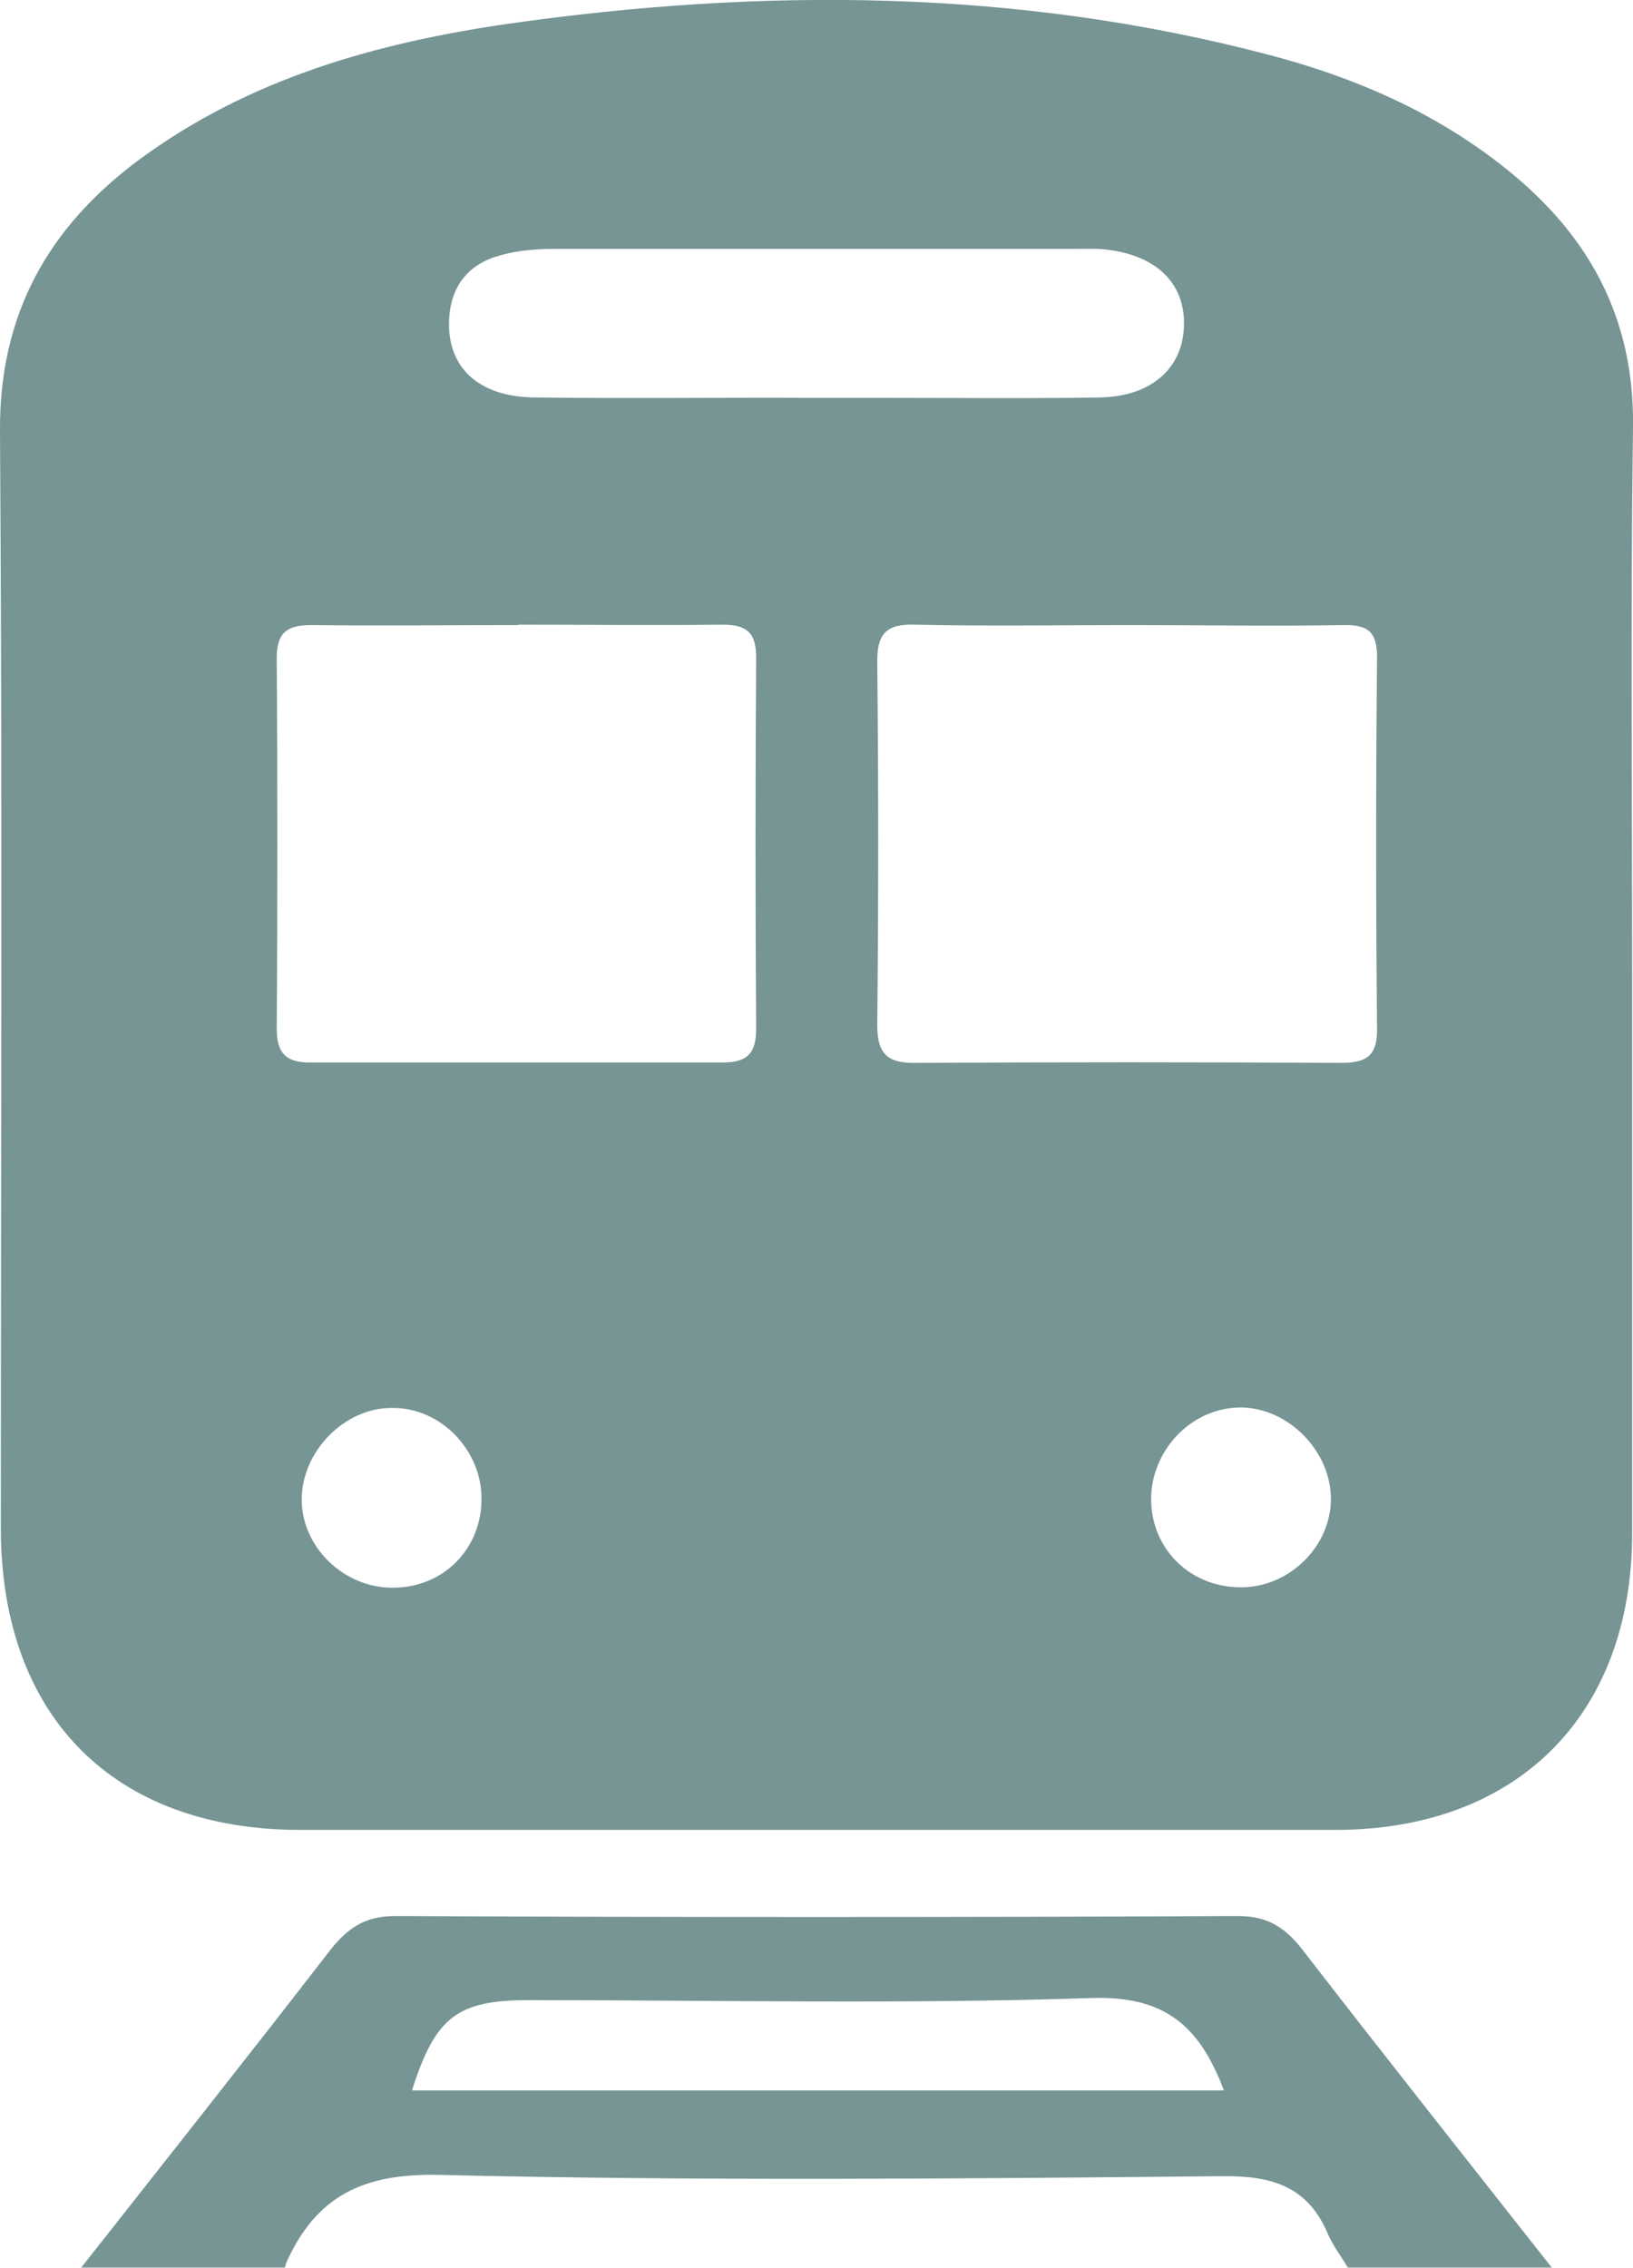
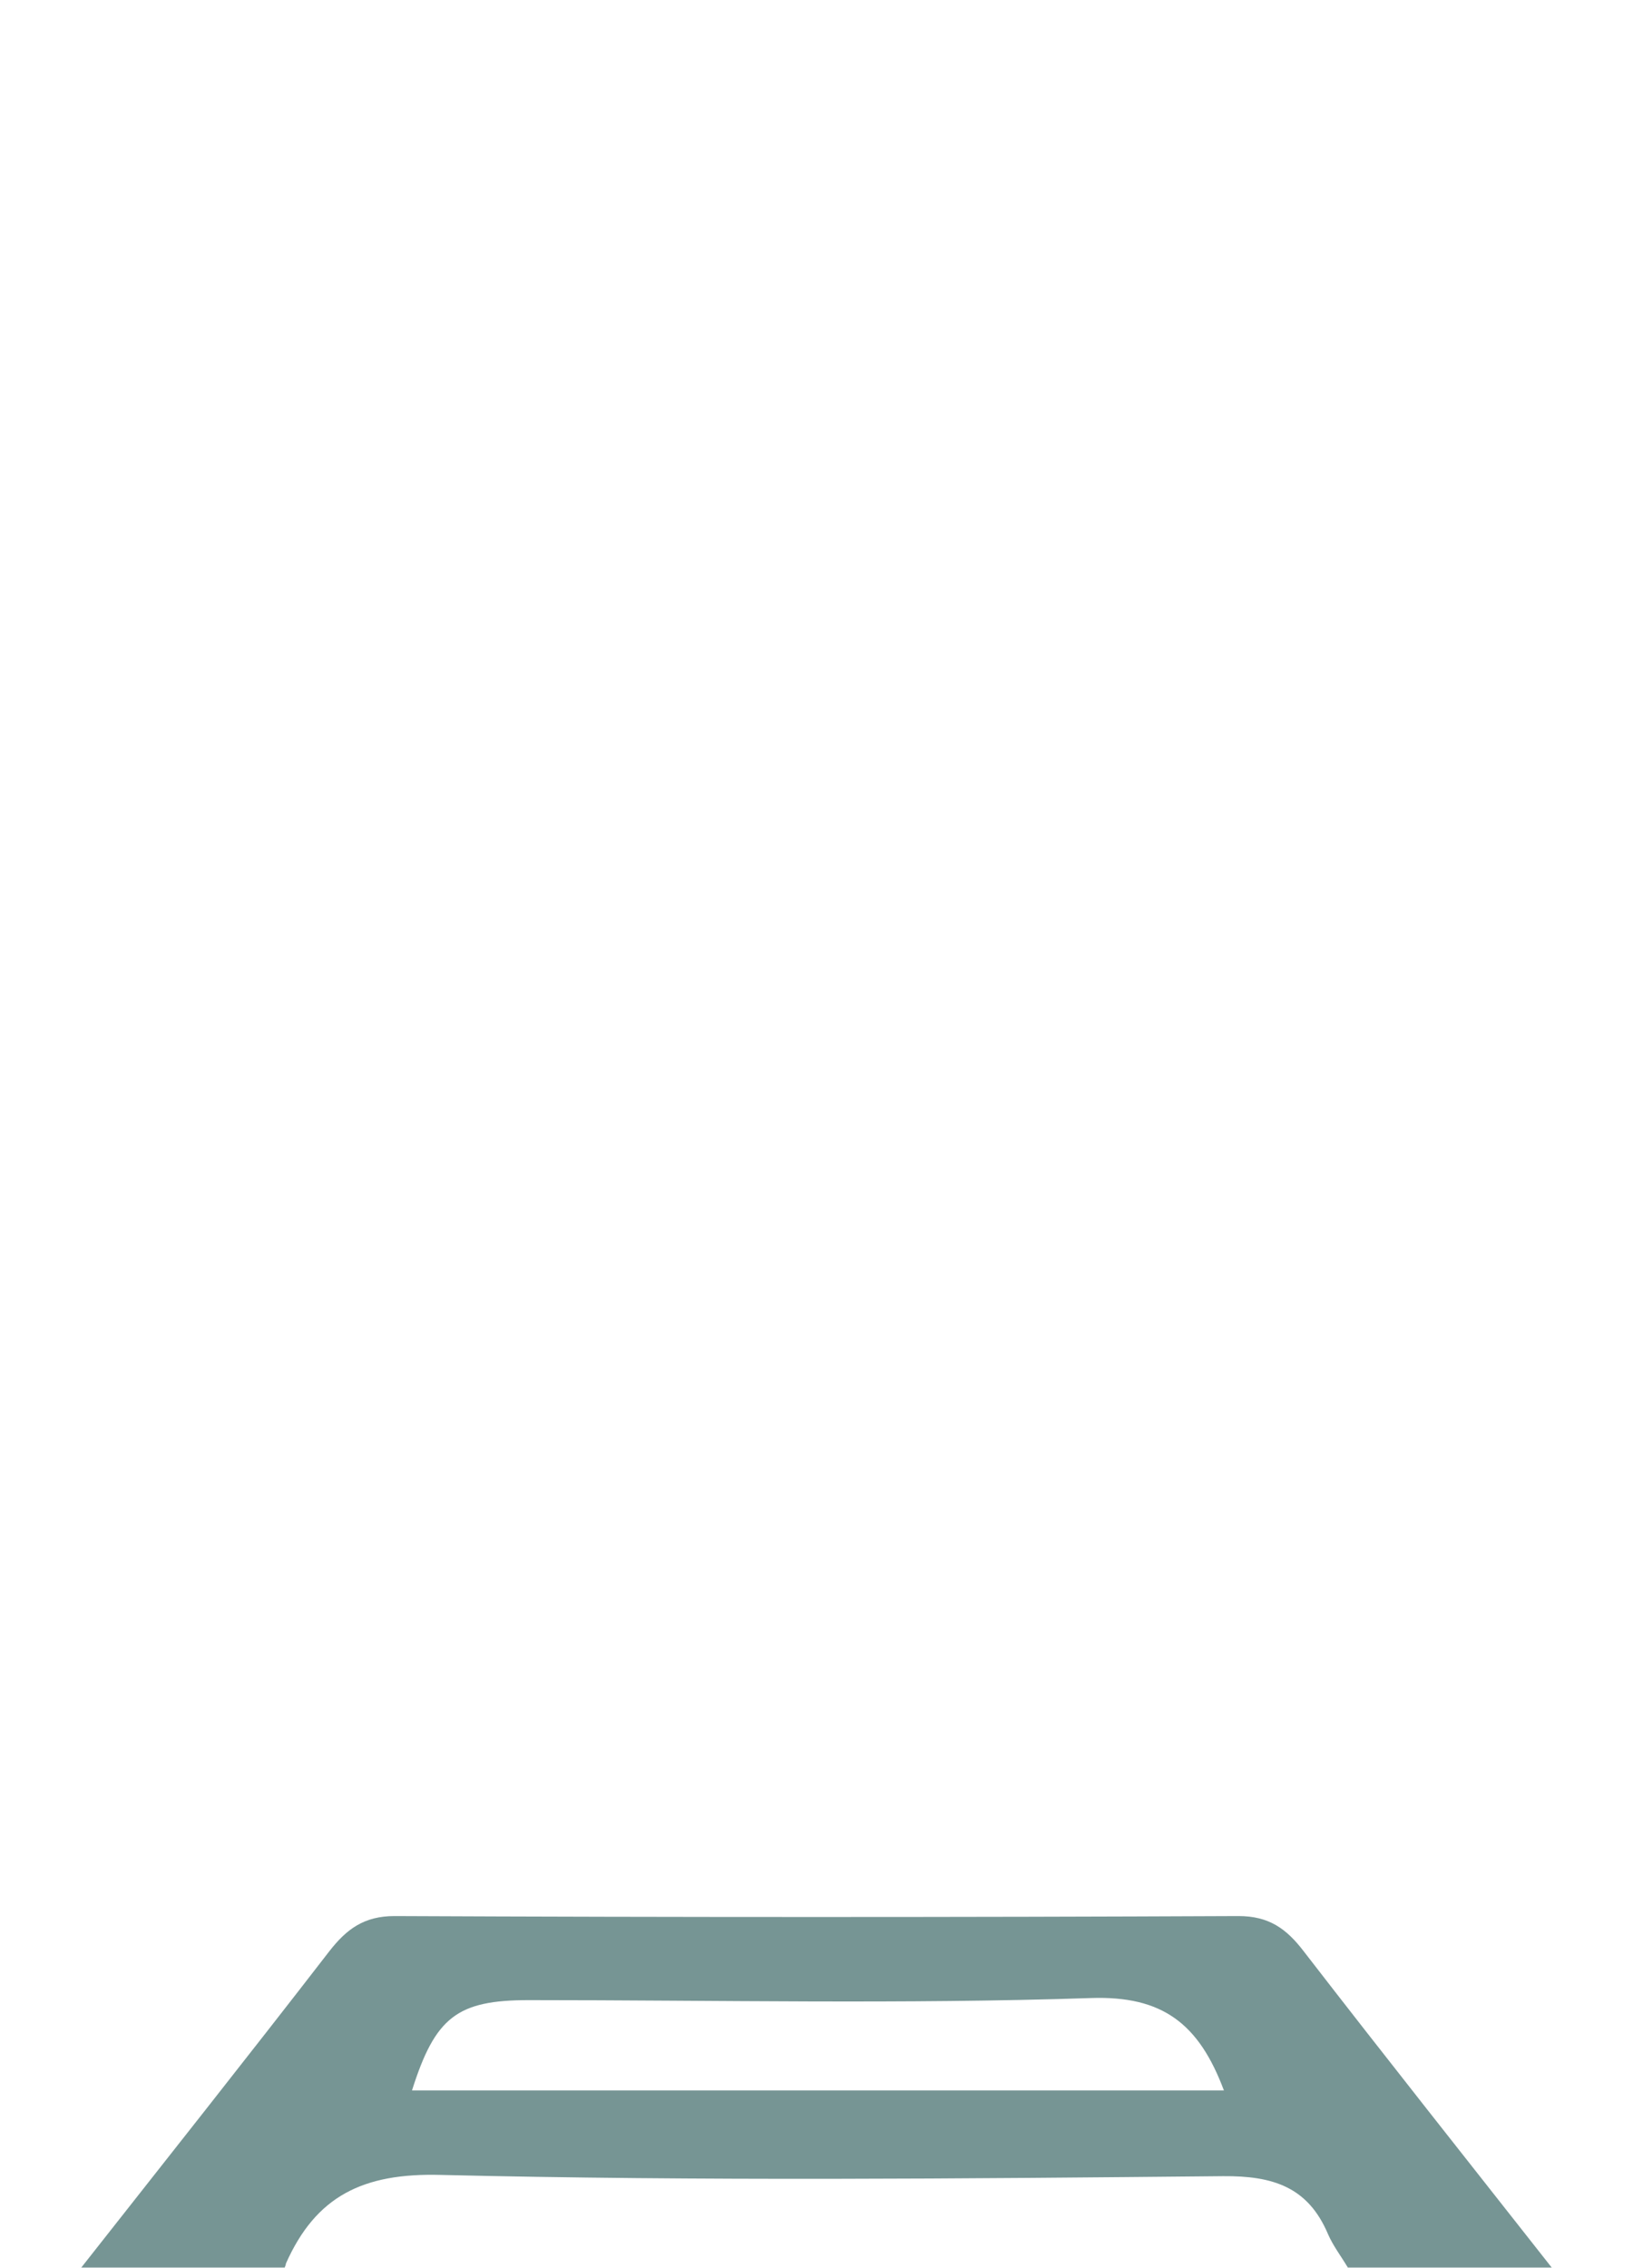
<svg xmlns="http://www.w3.org/2000/svg" id="_レイヤー_2" data-name="レイヤー 2" width="39.24" height="54.49" viewBox="0 0 39.24 54.49">
  <defs>
    <style>
      .cls-1 {
        fill: #3c6867;
      }

      .cls-2 {
        opacity: .7;
      }
    </style>
  </defs>
  <g id="_レイヤー_1-2" data-name="レイヤー 1">
    <g class="cls-2">
      <g>
        <path class="cls-1" d="M1.95,54.49c1.99-2.53,3.99-5.05,5.96-7.6.42-.54.84-.85,1.57-.85,6.76.03,13.52.03,20.28,0,.73,0,1.15.3,1.57.85,1.97,2.55,3.97,5.07,5.96,7.6h-4.9c-.16-.27-.36-.53-.48-.81-.48-1.13-1.32-1.4-2.52-1.39-6.27.06-12.53.12-18.8-.03-1.87-.05-3,.51-3.72,2.13,0,.03-.02.07-.03.1H1.95ZM29.41,50.23c-.6-1.6-1.47-2.28-3.2-2.22-4.5.15-9,.05-13.5.05-1.72,0-2.25.4-2.81,2.17h19.52-.01Z" />
-         <path class="cls-1" d="M39.22,23.56v13.3c-.01,4.36-2.77,7.1-7.11,7.11H7.22C2.74,43.97.03,41.25.02,36.74.02,27.94.06,19.15,0,10.36c-.02-2.81,1.16-4.9,3.34-6.52C5.98,1.89,9.04,1.03,12.22.57c6.12-.87,12.22-.84,18.24.74,2.07.54,4.02,1.38,5.71,2.73,2,1.59,3.11,3.59,3.07,6.23-.06,4.43-.02,8.86-.02,13.3h0ZM27.18,15.02c-1.73,0-3.47.03-5.2-.01-.7-.02-.91.23-.9.92.03,2.9.03,5.8,0,8.71,0,.72.28.91.94.9,3.4-.02,6.8-.02,10.19,0,.61,0,.89-.15.88-.83-.03-2.97-.03-5.95,0-8.92,0-.62-.23-.78-.81-.77-1.7.03-3.4,0-5.1,0ZM12.46,15.02c-1.66,0-3.33.02-4.99,0-.58,0-.82.19-.82.79.02,2.97.02,5.95,0,8.92,0,.6.25.81.83.8,3.29,0,6.58,0,9.88,0,.59,0,.81-.21.81-.81-.02-2.97-.02-5.95,0-8.92,0-.62-.24-.79-.82-.79-1.63.02-3.26,0-4.88,0h-.01ZM19.52,9.56h1.7c1.74,0,3.48.02,5.21-.01,1.24-.02,2-.71,2.02-1.73.03-1.03-.69-1.71-1.93-1.83-.21-.02-.43-.01-.64-.01h-12.55c-.46,0-.93.04-1.36.17-.76.22-1.16.78-1.18,1.58-.03,1.1.71,1.8,2.03,1.82,2.23.03,4.47,0,6.7.01ZM11.57,35.99c-.01-1.18-1.01-2.18-2.16-2.16-1.14,0-2.16,1.05-2.16,2.2s1.02,2.13,2.19,2.12c1.22,0,2.14-.94,2.13-2.15h0ZM29.86,38.14c1.17-.02,2.16-1.04,2.12-2.19s-1.09-2.16-2.22-2.13c-1.16.03-2.11,1.05-2.1,2.23.02,1.2.97,2.11,2.19,2.09h.01Z" />
      </g>
    </g>
  </g>
</svg>